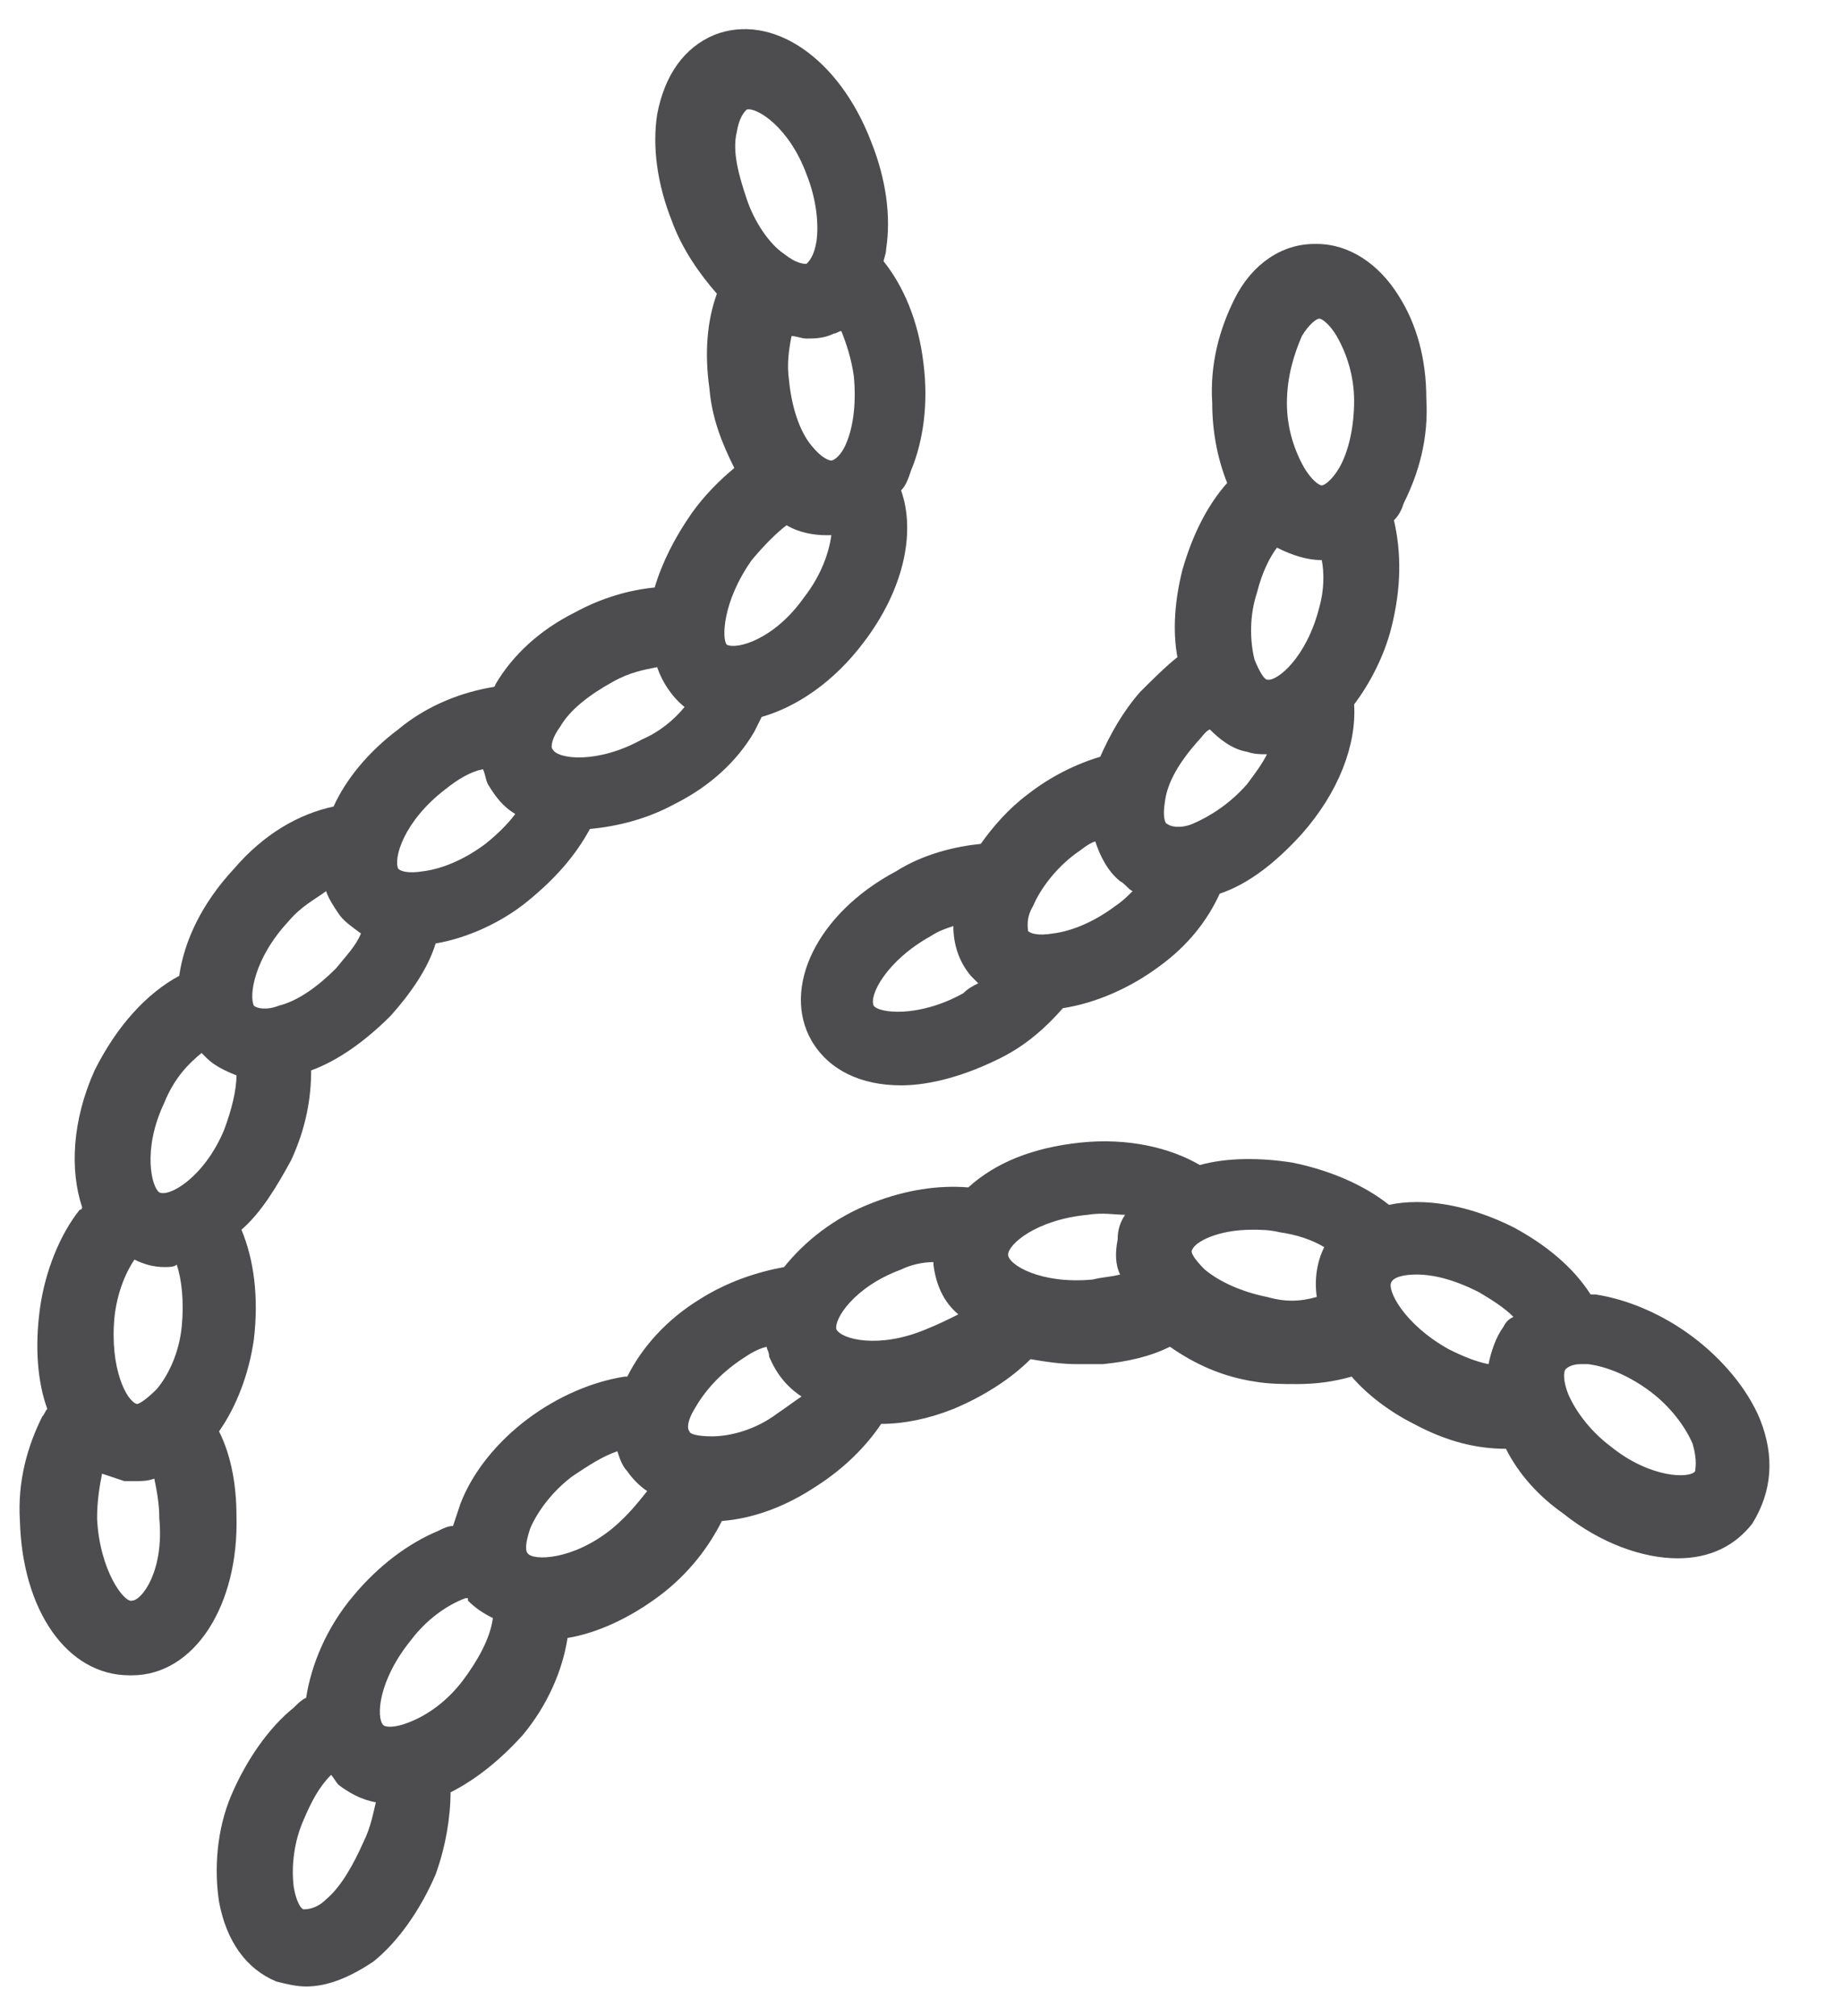
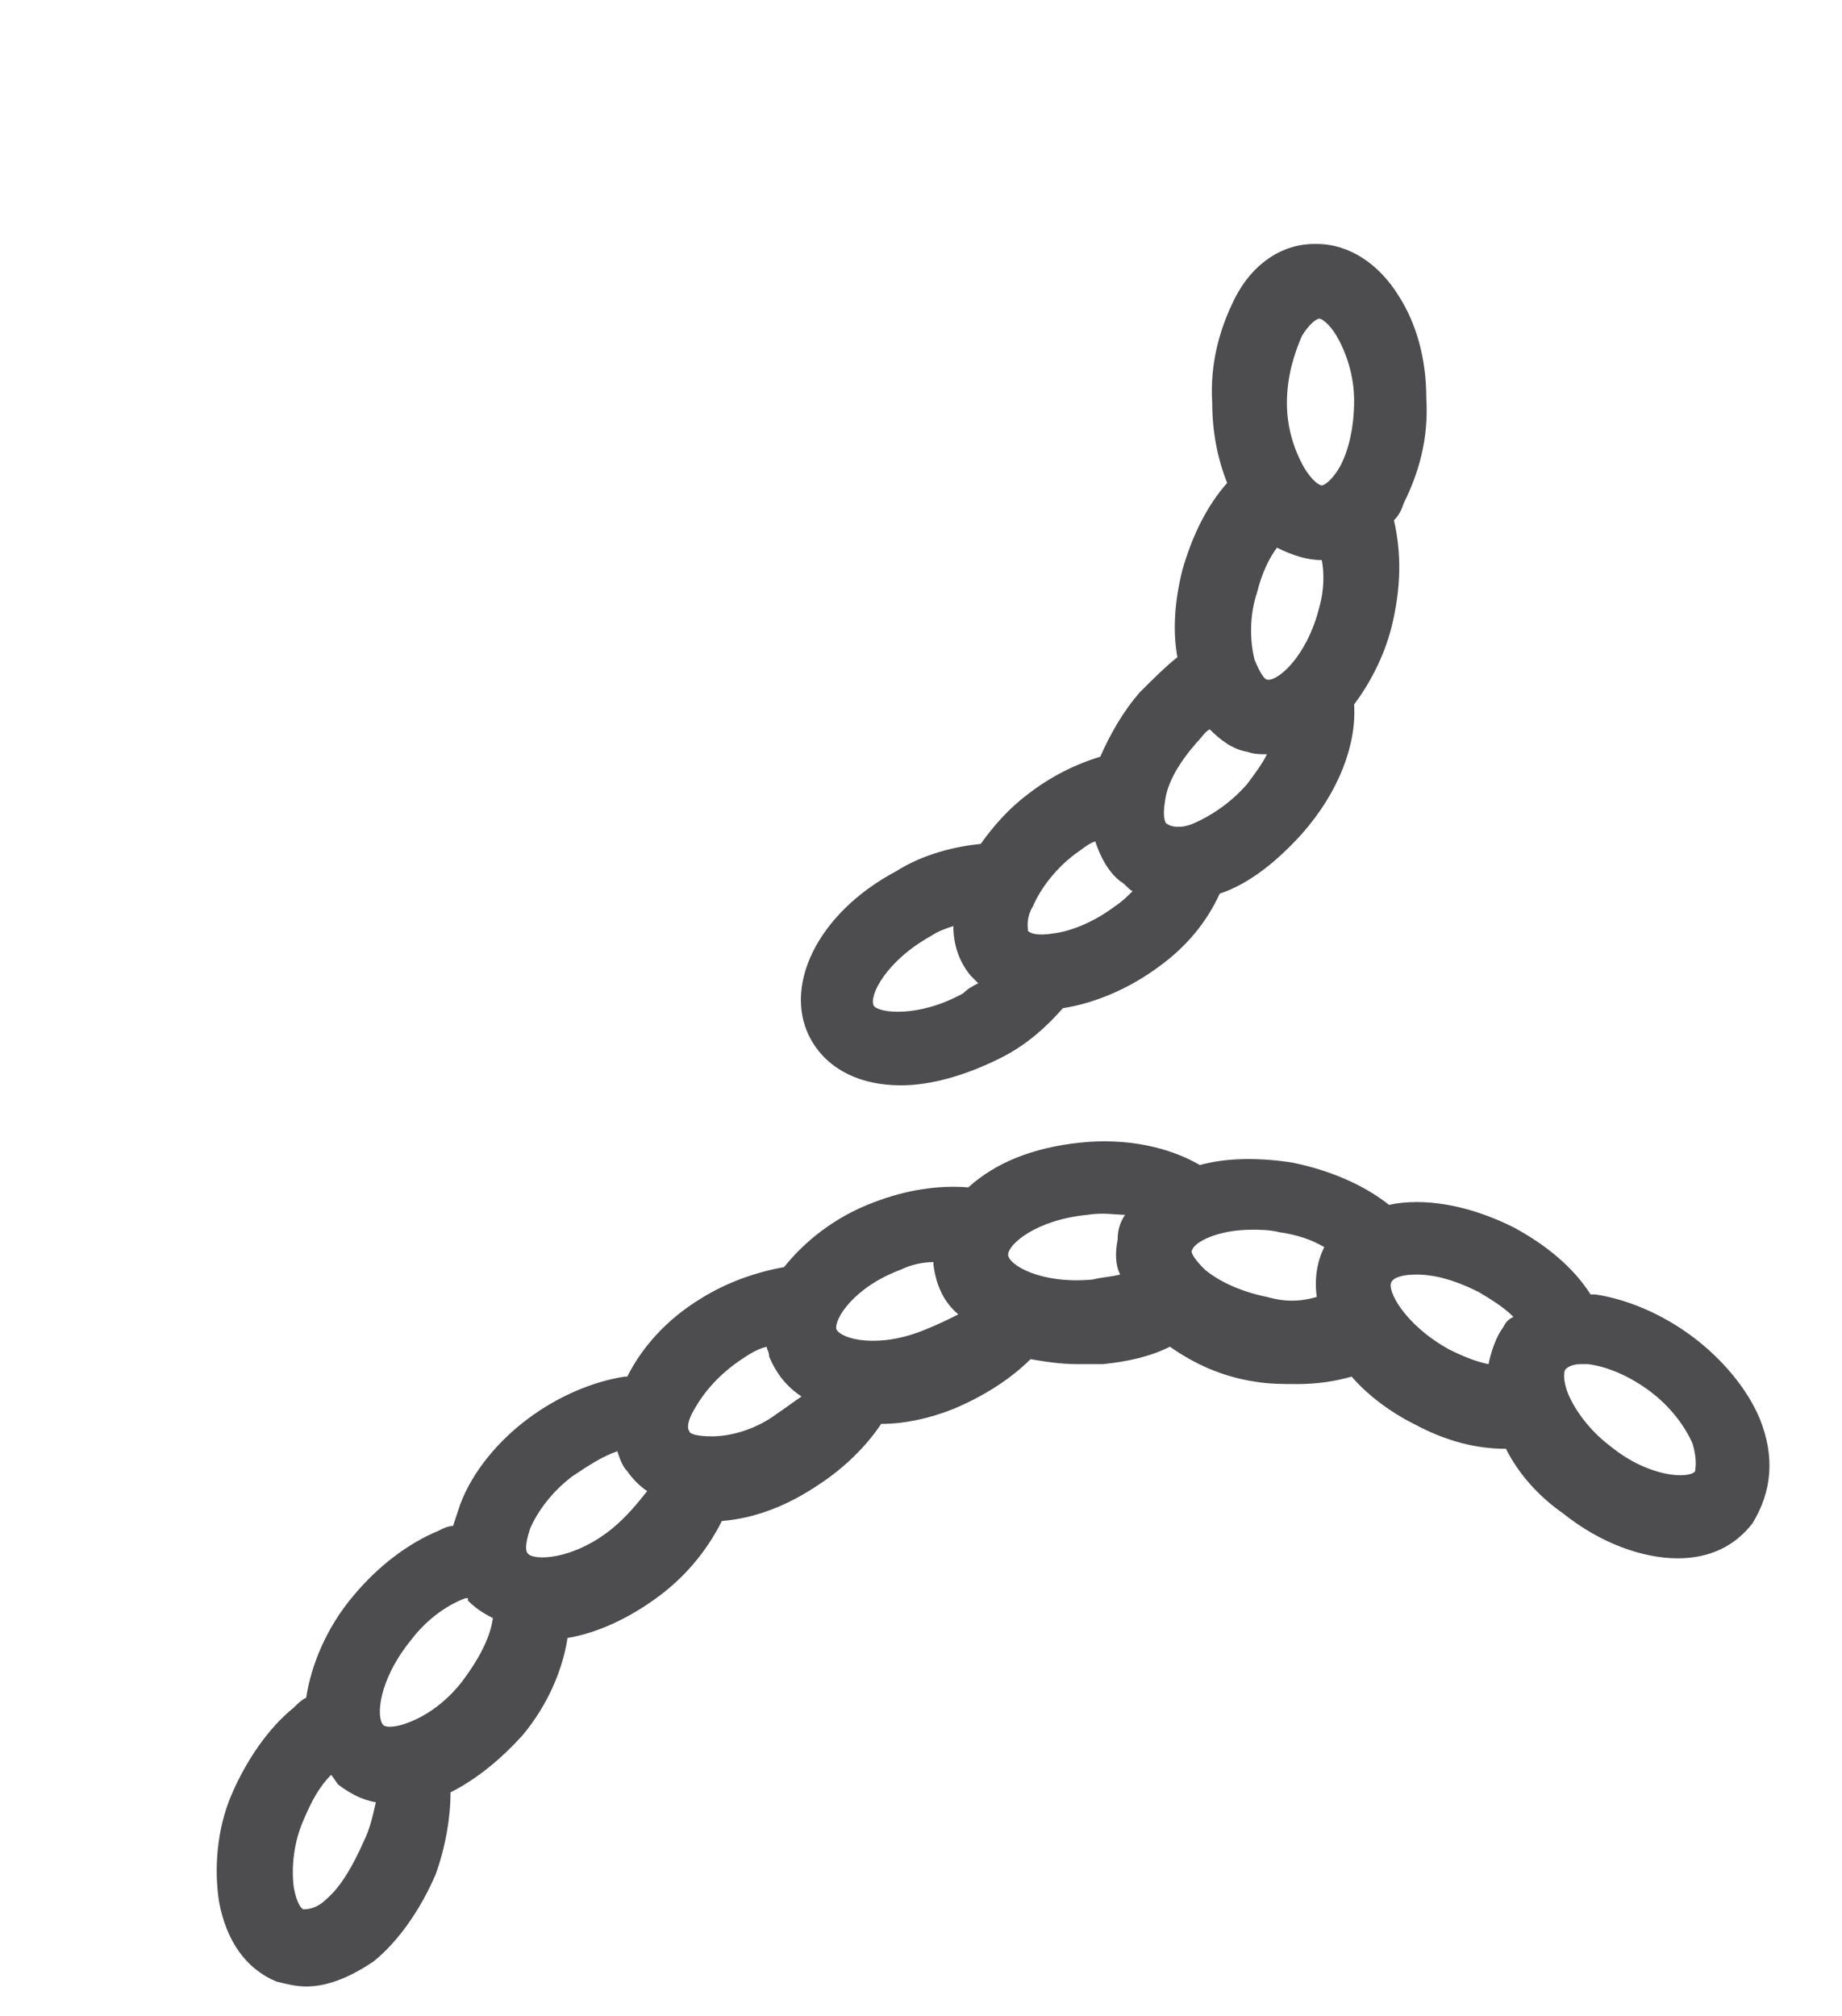
<svg xmlns="http://www.w3.org/2000/svg" overflow="hidden" xml:space="preserve" height="81" width="74">
  <g transform="translate(-631 -123)">
    <path fill="#4D4D4F" d="M663.6 164.8C664.3 166 665.6 166.6 667.2 166.6 668.4 166.6 669.8 166.2 671.2 165.5 672.2 165 673 164.3 673.7 163.5 675 163.3 676.4 162.7 677.6 161.8 678.7 161 679.5 160 680 158.9 681.2 158.5 682.3 157.6 683.3 156.5 684.8 154.8 685.5 152.9 685.4 151.3 686 150.5 686.6 149.4 686.9 148.2 687.3 146.6 687.3 145.2 687 143.9 687.2 143.7 687.3 143.5 687.4 143.2 688 142 688.4 140.6 688.3 139 688.3 137.4 687.9 136 687.2 134.9 686.4 133.6 685.2 132.8 683.9 132.8 683.9 132.8 683.9 132.8 683.8 132.8 682.5 132.8 681.3 133.6 680.6 135 680 136.2 679.6 137.6 679.7 139.2 679.7 140.3 679.9 141.4 680.3 142.4 679.5 143.3 678.9 144.5 678.5 145.9 678.2 147.1 678.1 148.3 678.3 149.4 677.8 149.8 677.3 150.3 676.8 150.8L676.8 150.8C676.1 151.6 675.6 152.5 675.2 153.4 674.2 153.7 673.2 154.2 672.3 154.9 671.5 155.5 670.9 156.2 670.4 156.9 669.4 157 668.1 157.3 667 158 663.8 159.7 662.4 162.7 663.6 164.8ZM683.3 136.5C683.6 136 683.9 135.8 684 135.8 684 135.8 684 135.8 684 135.8 684.1 135.8 684.4 136 684.7 136.5 685.1 137.2 685.4 138.1 685.4 139.1 685.4 140.1 685.2 141.1 684.8 141.8 684.5 142.3 684.2 142.5 684.1 142.5 684 142.5 683.7 142.3 683.4 141.8 683 141.1 682.7 140.2 682.7 139.2 682.7 138.1 683 137.2 683.3 136.5ZM684.1 145.5C684.2 145.5 684.2 145.5 684.1 145.5 684.2 145.5 684.2 145.5 684.1 145.5 684.2 146 684.2 146.7 684 147.4 683.5 149.4 682.3 150.4 681.9 150.3 681.8 150.3 681.6 150 681.4 149.5 681.2 148.7 681.2 147.7 681.5 146.8 681.7 146 682 145.4 682.3 145 682.9 145.3 683.5 145.5 684.1 145.5ZM677.8 155.2C677.9 154.4 678.4 153.6 679.1 152.8 679.3 152.6 679.4 152.4 679.6 152.3 680 152.7 680.5 153.1 681.1 153.2 681.4 153.3 681.6 153.3 681.9 153.3 681.7 153.7 681.4 154.1 681.1 154.5 680.4 155.3 679.6 155.8 678.9 156.1 678.4 156.3 678 156.2 677.9 156.1 677.8 156.1 677.7 155.8 677.8 155.2ZM672.5 159.4C672.8 158.7 673.4 157.9 674.2 157.3 674.5 157.1 674.7 156.9 675 156.8 675.2 157.4 675.5 158 676 158.4 676.2 158.5 676.3 158.7 676.5 158.8 676.3 159 676.1 159.2 675.8 159.4 675 160 674.1 160.4 673.3 160.5 672.7 160.6 672.4 160.5 672.3 160.4 672.3 160.3 672.2 159.9 672.5 159.4ZM669.3 160.2C669.3 160.9 669.5 161.6 670 162.2 670.1 162.3 670.2 162.4 670.3 162.5 670.1 162.6 669.9 162.7 669.7 162.9 667.9 163.9 666.3 163.7 666.1 163.4 665.9 163 666.6 161.6 668.4 160.6 668.7 160.4 669 160.3 669.3 160.2Z" />
-     <path fill="#4D4D4F" d="M639.8 180.5C640.5 179.5 641 178.2 641.2 176.8 641.4 175.1 641.2 173.6 640.7 172.4 641.5 171.7 642.1 170.7 642.7 169.6 643.3 168.3 643.5 167.1 643.5 166 644.6 165.6 645.7 164.8 646.7 163.8 647.5 162.9 648.2 161.9 648.5 160.9 649.7 160.7 651.1 160.1 652.2 159.2 653.3 158.3 654.1 157.4 654.7 156.3 655.8 156.2 657 155.9 658.1 155.3 659.5 154.6 660.6 153.6 661.3 152.4 661.4 152.2 661.5 152 661.6 151.8 663 151.4 664.5 150.4 665.7 148.8 667.3 146.7 667.8 144.4 667.2 142.7 667.4 142.5 667.5 142.2 667.6 141.9 668.1 140.7 668.3 139.2 668.1 137.6 667.9 135.9 667.3 134.5 666.5 133.5 666.5 133.4 666.6 133.2 666.6 133 666.8 131.7 666.6 130.2 666 128.7 664.7 125.3 662 123.5 659.7 124.4 658.5 124.9 657.7 126 657.4 127.6 657.2 128.9 657.4 130.4 658 131.9 658.4 133 659.1 134 659.8 134.8 659.4 135.9 659.3 137.2 659.5 138.6 659.6 139.8 660 140.8 660.5 141.8 659.9 142.3 659.3 142.9 658.8 143.6 658.1 144.6 657.6 145.6 657.3 146.6 656.3 146.7 655.2 147 654.1 147.6 652.7 148.3 651.6 149.3 650.9 150.5 650.9 150.5 650.9 150.6 650.8 150.6 649.6 150.8 648.2 151.3 647 152.3 645.8 153.2 644.9 154.3 644.4 155.4 643 155.7 641.6 156.5 640.4 157.9 639.1 159.3 638.4 160.8 638.2 162.2 636.9 162.9 635.7 164.2 634.8 166 633.9 168 633.8 170 634.3 171.5 634.3 171.5 634.3 171.6 634.2 171.6 633.4 172.6 632.8 174.1 632.6 175.6 632.4 177.1 632.5 178.5 632.9 179.6 632.8 179.7 632.8 179.8 632.7 179.9 632.1 181.1 631.7 182.5 631.8 184.1 631.9 187.7 633.7 190.3 636.2 190.3 636.2 190.3 636.2 190.3 636.3 190.3 638.8 190.3 640.6 187.5 640.5 183.9 640.5 182.7 640.3 181.5 639.8 180.5ZM664.5 136.4C664.6 136.4 664.7 136.3 664.8 136.3 665 136.8 665.2 137.4 665.3 138.1 665.4 139.1 665.3 140.1 665 140.8 664.8 141.3 664.5 141.5 664.4 141.5 664.3 141.5 664 141.4 663.6 140.9 663.1 140.3 662.8 139.3 662.7 138.3L662.7 138.3C662.6 137.6 662.7 137 662.8 136.5 663 136.5 663.2 136.6 663.4 136.6 663.7 136.6 664.1 136.6 664.5 136.4ZM660.6 128.3C660.7 127.7 660.9 127.5 661 127.4 661.4 127.3 662.7 128.1 663.4 130 663.8 131 663.9 132 663.8 132.7 663.7 133.3 663.5 133.5 663.4 133.6 663.3 133.6 663 133.6 662.5 133.2 661.9 132.8 661.3 131.9 661 131 660.7 130.1 660.4 129.1 660.6 128.3ZM661.2 145.5C661.7 144.9 662.2 144.4 662.6 144.1 663.1 144.4 663.7 144.5 664.2 144.5 664.3 144.5 664.3 144.5 664.4 144.5 664.3 145.2 664 146.1 663.3 147 662.1 148.7 660.6 149.1 660.2 148.9 660 148.7 660 147.2 661.2 145.5ZM653.5 152.2C653.9 151.5 654.7 150.9 655.6 150.4 656.3 150 656.9 149.9 657.4 149.8 657.6 150.4 658 151 658.5 151.4 658.1 151.9 657.5 152.4 656.8 152.7 655 153.7 653.4 153.5 653.2 153.1 653.1 153 653.2 152.6 653.5 152.2ZM648.9 154.7C649.4 154.3 649.9 154 650.4 153.9 650.5 154.1 650.5 154.3 650.6 154.5 650.9 155 651.2 155.4 651.7 155.7 651.4 156.1 651 156.5 650.5 156.9 649.7 157.5 648.8 157.9 648 158 647.4 158.1 647.1 158 647 157.9 646.8 157.5 647.2 156 648.9 154.7ZM642.6 160C643.1 159.4 643.7 159.1 644.1 158.8 644.2 159.1 644.4 159.4 644.6 159.7 644.8 160 645.1 160.2 645.5 160.5 645.3 161 644.9 161.4 644.5 161.9 643.8 162.6 643 163.2 642.2 163.4 641.7 163.6 641.3 163.5 641.2 163.4 641 163 641.2 161.5 642.6 160ZM637.6 167.3C638 166.3 638.6 165.7 639.1 165.3 639.2 165.4 639.2 165.4 639.3 165.5 639.6 165.8 640 166 640.5 166.2 640.5 166.8 640.3 167.6 640 168.4 639.2 170.3 637.8 171.1 637.4 170.9 637.1 170.7 636.7 169.2 637.6 167.3ZM637.6 173.9C637.8 173.9 638 173.9 638.1 173.8 638.3 174.4 638.4 175.3 638.3 176.3 638.2 177.3 637.8 178.2 637.3 178.8 636.9 179.2 636.6 179.4 636.5 179.4 636.1 179.3 635.4 178 635.6 175.9 635.7 175 636 174.2 636.4 173.6 636.8 173.8 637.2 173.9 637.6 173.9ZM636.3 187.3C636 187.4 635 186.1 634.9 184 634.9 183.3 635 182.7 635.1 182.2 635.4 182.3 635.7 182.4 636 182.5 636.1 182.5 636.3 182.5 636.4 182.5 636.7 182.5 636.9 182.5 637.2 182.4 637.3 182.9 637.4 183.4 637.4 184 637.6 186.1 636.7 187.3 636.3 187.3Z" />
    <path fill="#4D4D4F" d="M701.7 180C701.2 178.8 700.2 177.6 699 176.7 697.8 175.8 696.4 175.2 695.1 175 695 175 695 175 694.9 175 694.2 173.9 693.1 173 691.8 172.3 690 171.4 688.2 171.1 686.8 171.4 685.8 170.6 684.4 170 682.9 169.7 681.6 169.5 680.3 169.5 679.2 169.8 678 169.1 676.3 168.7 674.4 168.9 672.5 169.1 671 169.7 669.9 170.7 668.7 170.6 667.4 170.8 666.1 171.3 664.5 171.9 663.3 172.9 662.5 173.9 661.4 174.1 660.2 174.5 659.1 175.2 657.8 176 656.8 177.1 656.2 178.3 656.2 178.3 656.1 178.3 656.1 178.3 654.8 178.5 653.4 179.1 652.2 180 651 180.9 650 182.1 649.5 183.4 649.4 183.7 649.3 184 649.2 184.3 649 184.3 648.8 184.4 648.6 184.5 647.4 185 646.2 185.9 645.2 187.1 644.1 188.4 643.5 189.9 643.3 191.2 643.1 191.3 643 191.4 642.8 191.6 641.8 192.4 640.9 193.7 640.3 195.1L640.3 195.1C639.7 196.5 639.6 198.1 639.8 199.4 640.1 201 640.9 202.1 642.1 202.6 642.5 202.7 642.9 202.8 643.3 202.8 644.2 202.8 645.1 202.4 646 201.8 647 201 647.9 199.7 648.5 198.3 648.9 197.2 649.1 196 649.1 195 650.1 194.5 651.1 193.7 652 192.7 653 191.5 653.6 190.1 653.8 188.8 653.8 188.8 653.8 188.8 653.8 188.8 655 188.6 656.3 188 657.5 187.1 658.7 186.2 659.5 185.1 660 184.1 661.3 184 662.6 183.5 663.8 182.7 664.9 182 665.8 181.1 666.4 180.2 667.3 180.2 668.3 180 669.3 179.6 670.5 179.1 671.6 178.4 672.4 177.6 673 177.7 673.6 177.8 674.3 177.8 674.6 177.8 674.9 177.8 675.3 177.8 676.3 177.7 677.2 177.5 678 177.1 679 177.8 680.1 178.3 681.4 178.5 682 178.6 682.5 178.6 683.1 178.6 683.9 178.6 684.6 178.5 685.3 178.3 685.9 179 686.8 179.7 687.8 180.2 689.1 180.9 690.3 181.2 691.5 181.2 692 182.2 692.8 183.1 693.8 183.8 695.3 185 697 185.6 698.4 185.6 699.7 185.6 700.7 185.1 701.4 184.2 702.2 182.9 702.3 181.5 701.7 180ZM645.6 197C645.2 197.9 644.7 198.8 644.1 199.3 643.7 199.7 643.3 199.7 643.2 199.7 643.1 199.7 642.9 199.4 642.8 198.8 642.7 198 642.8 197 643.2 196.1 643.5 195.4 643.8 194.8 644.3 194.3 644.4 194.4 644.5 194.6 644.6 194.7 645 195 645.5 195.3 646.1 195.4 646 195.8 645.9 196.4 645.6 197ZM650.8 188C650.7 188.8 650.2 189.7 649.6 190.5 649 191.3 648.2 191.9 647.4 192.2 646.9 192.4 646.5 192.4 646.4 192.3 646.1 192 646.2 190.5 647.5 188.9 648.1 188.1 648.9 187.5 649.7 187.2 649.7 187.2 649.7 187.2 649.8 187.2 649.8 187.2 649.8 187.2 649.8 187.3 650.1 187.6 650.4 187.8 650.8 188 650.8 188 650.8 188 650.8 188ZM655.6 184.4C654 185.7 652.4 185.7 652.2 185.4 652.1 185.3 652.1 185 652.3 184.4 652.6 183.7 653.2 182.9 654 182.3 654.6 181.9 655.2 181.5 655.8 181.3 655.9 181.6 656 181.9 656.2 182.1 656.4 182.4 656.7 182.7 657 182.9 656.6 183.4 656.2 183.9 655.6 184.4ZM662.2 179.8C661.4 180.4 660.4 180.7 659.6 180.7 659 180.7 658.7 180.6 658.7 180.5 658.6 180.4 658.6 180.1 658.9 179.6 659.3 178.9 659.9 178.2 660.8 177.6 661.1 177.4 661.4 177.2 661.8 177.1 661.8 177.2 661.9 177.3 661.9 177.5 662.2 178.2 662.6 178.7 663.2 179.1 662.9 179.3 662.5 179.6 662.2 179.8ZM668.2 176.4C666.3 177.2 664.8 176.8 664.6 176.4 664.5 176 665.3 174.7 667.2 174 667.6 173.8 668.1 173.7 668.5 173.7 668.5 173.7 668.5 173.8 668.5 173.8 668.6 174.6 668.9 175.3 669.5 175.8 669.1 176 668.7 176.2 668.2 176.4ZM674.9 174.4C672.8 174.6 671.5 173.8 671.5 173.4 671.5 173 672.6 172 674.7 171.8 675.3 171.7 675.8 171.8 676.2 171.8 676 172.1 675.9 172.4 675.9 172.8 675.8 173.3 675.8 173.8 676 174.2 675.6 174.3 675.3 174.3 674.9 174.4ZM681.9 175.1C680.9 174.9 680 174.5 679.4 174 679 173.6 678.8 173.3 678.9 173.2 679 172.9 679.9 172.4 681.3 172.4 681.6 172.4 682 172.4 682.4 172.5L682.4 172.5C683.1 172.6 683.7 172.8 684.2 173.1 683.9 173.7 683.8 174.4 683.9 175.1 683.2 175.3 682.6 175.3 681.9 175.1ZM691.4 176.3C691.1 176.7 690.9 177.3 690.8 177.8 690.3 177.7 689.8 177.5 689.2 177.2 687.4 176.2 686.7 174.8 686.9 174.5 687 174.3 687.4 174.2 687.9 174.2 688.6 174.2 689.4 174.4 690.4 174.9 690.9 175.2 691.4 175.5 691.8 175.9 691.6 176 691.5 176.1 691.4 176.3ZM699.1 182.1C698.9 182.4 697.3 182.4 695.7 181.1 694.9 180.5 694.3 179.7 694 179 693.8 178.5 693.8 178.1 693.9 178 694 177.9 694.2 177.8 694.5 177.8 694.6 177.8 694.7 177.8 694.8 177.8 695.6 177.9 696.5 178.3 697.3 178.9L697.3 178.9C698.1 179.5 698.7 180.3 699 181 699.2 181.7 699.1 182 699.1 182.1Z" />
  </g>
</svg>